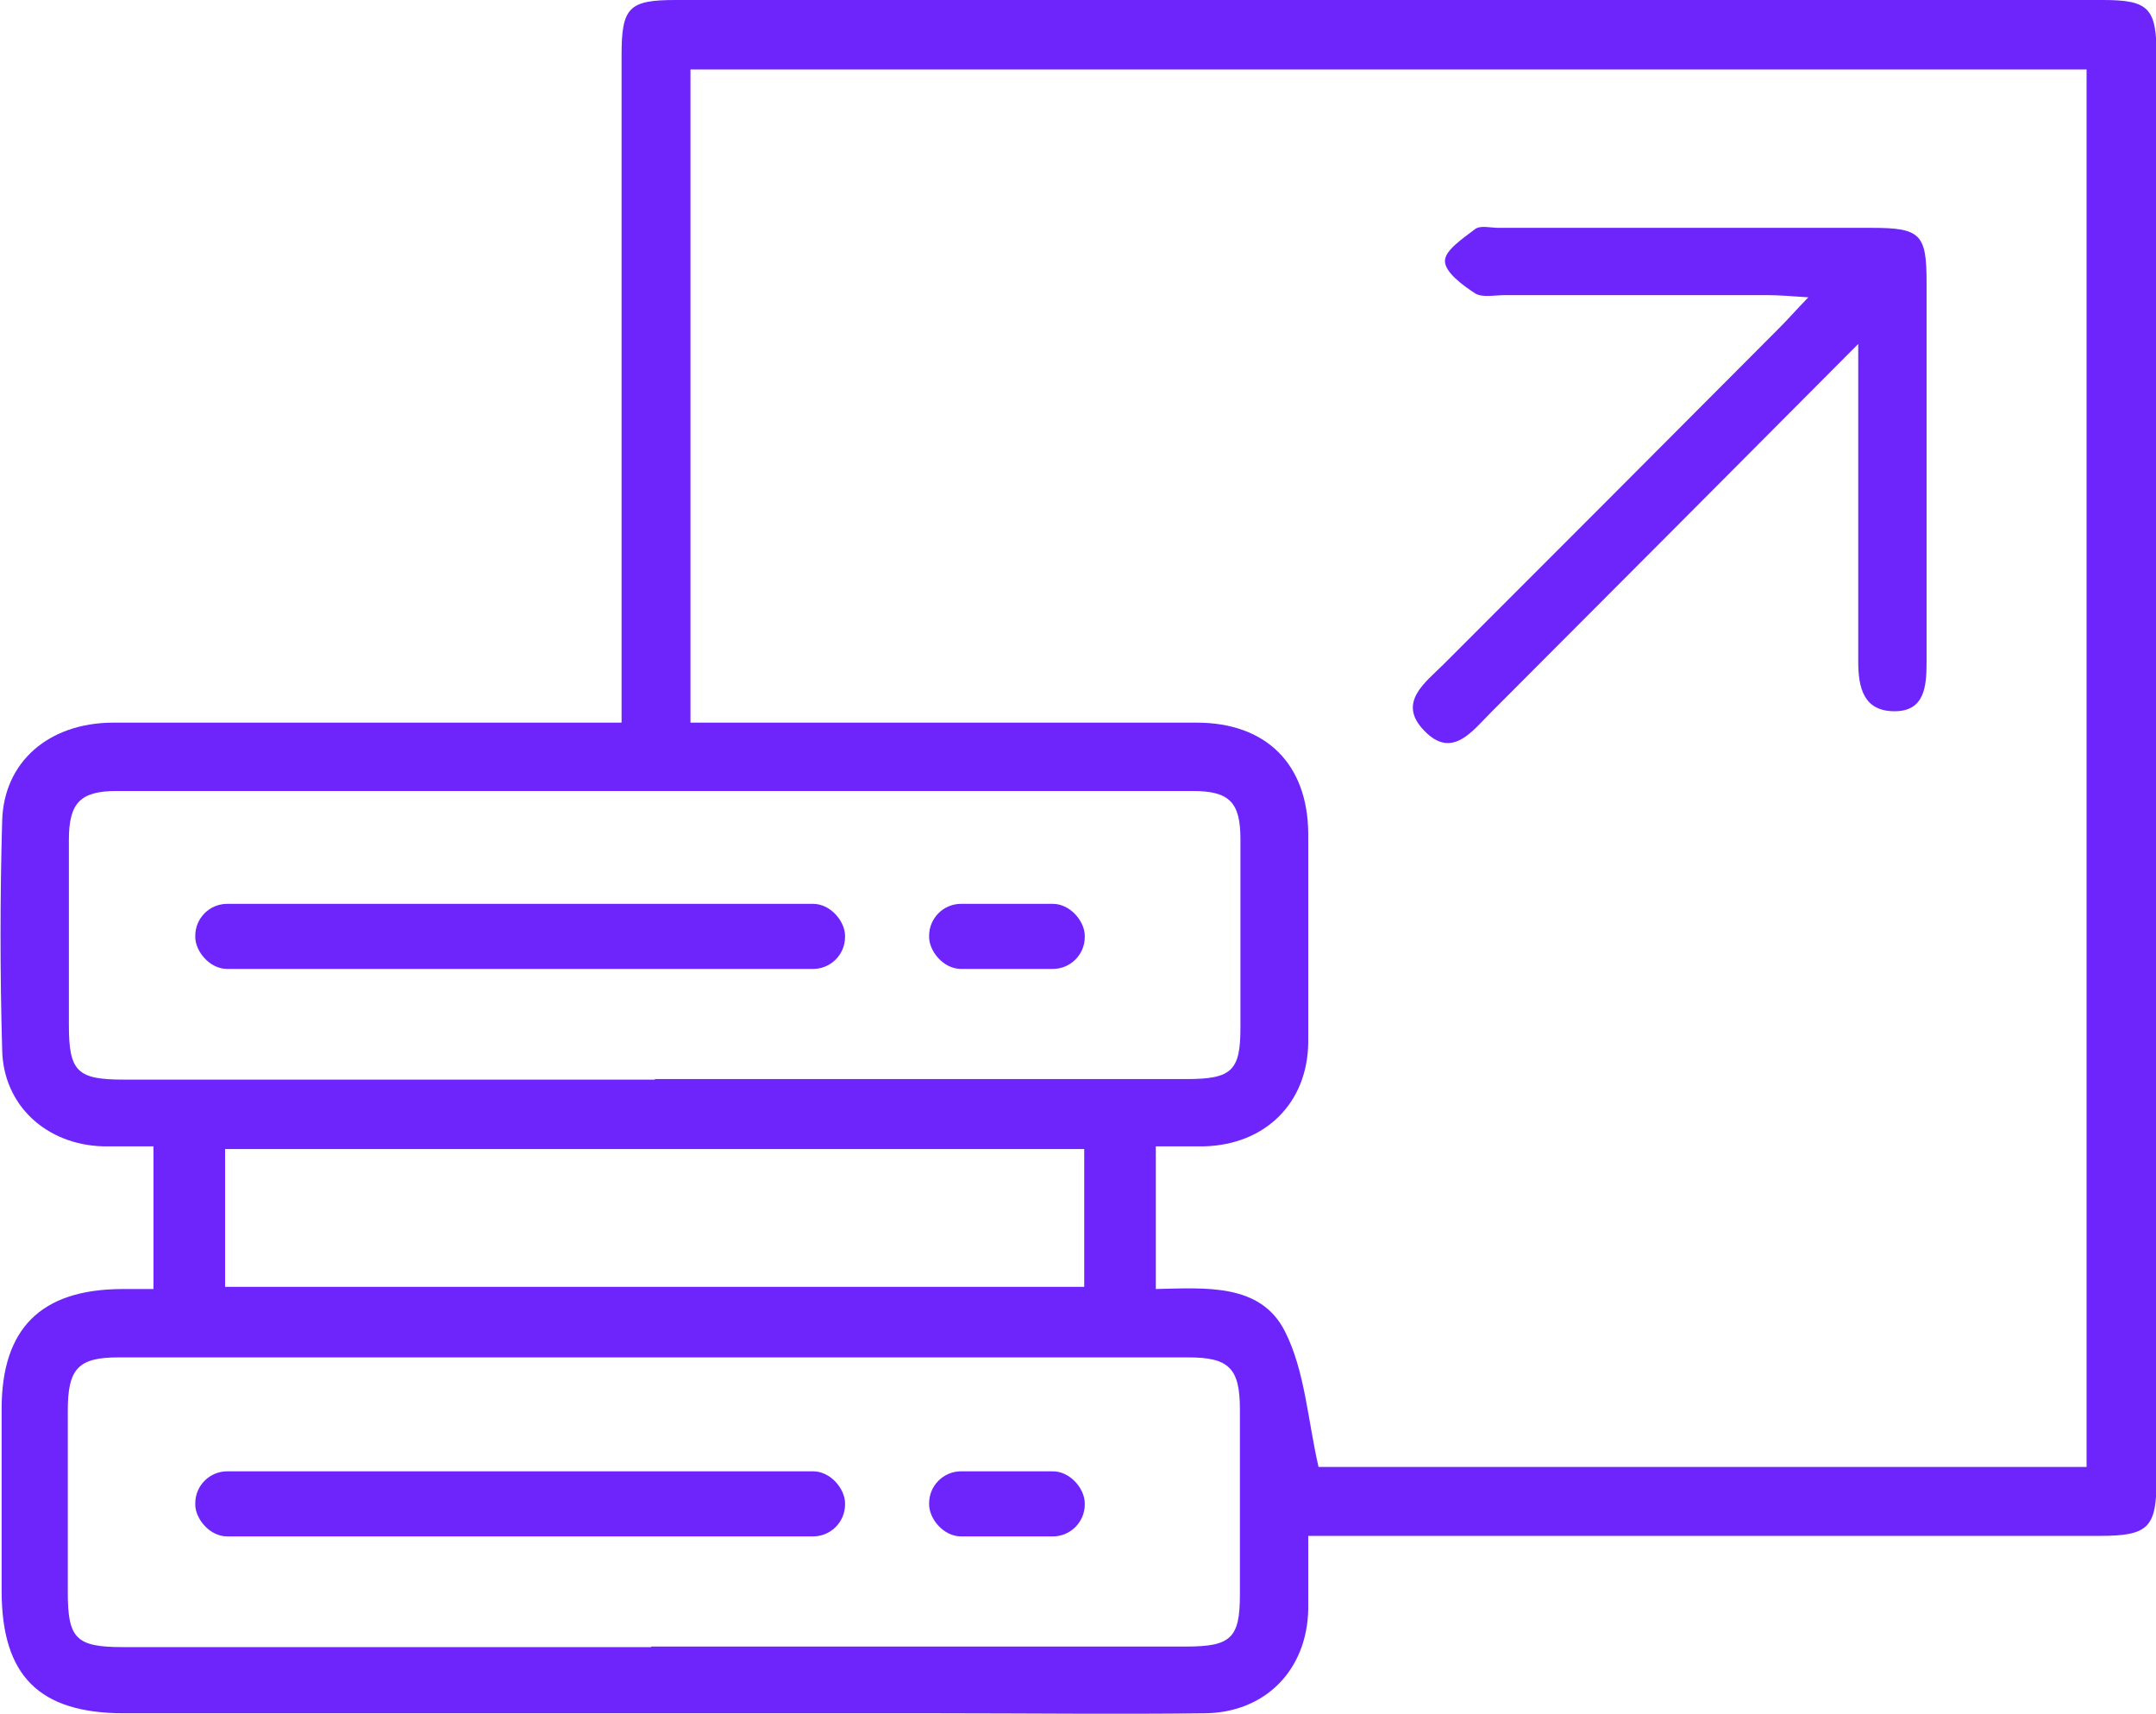
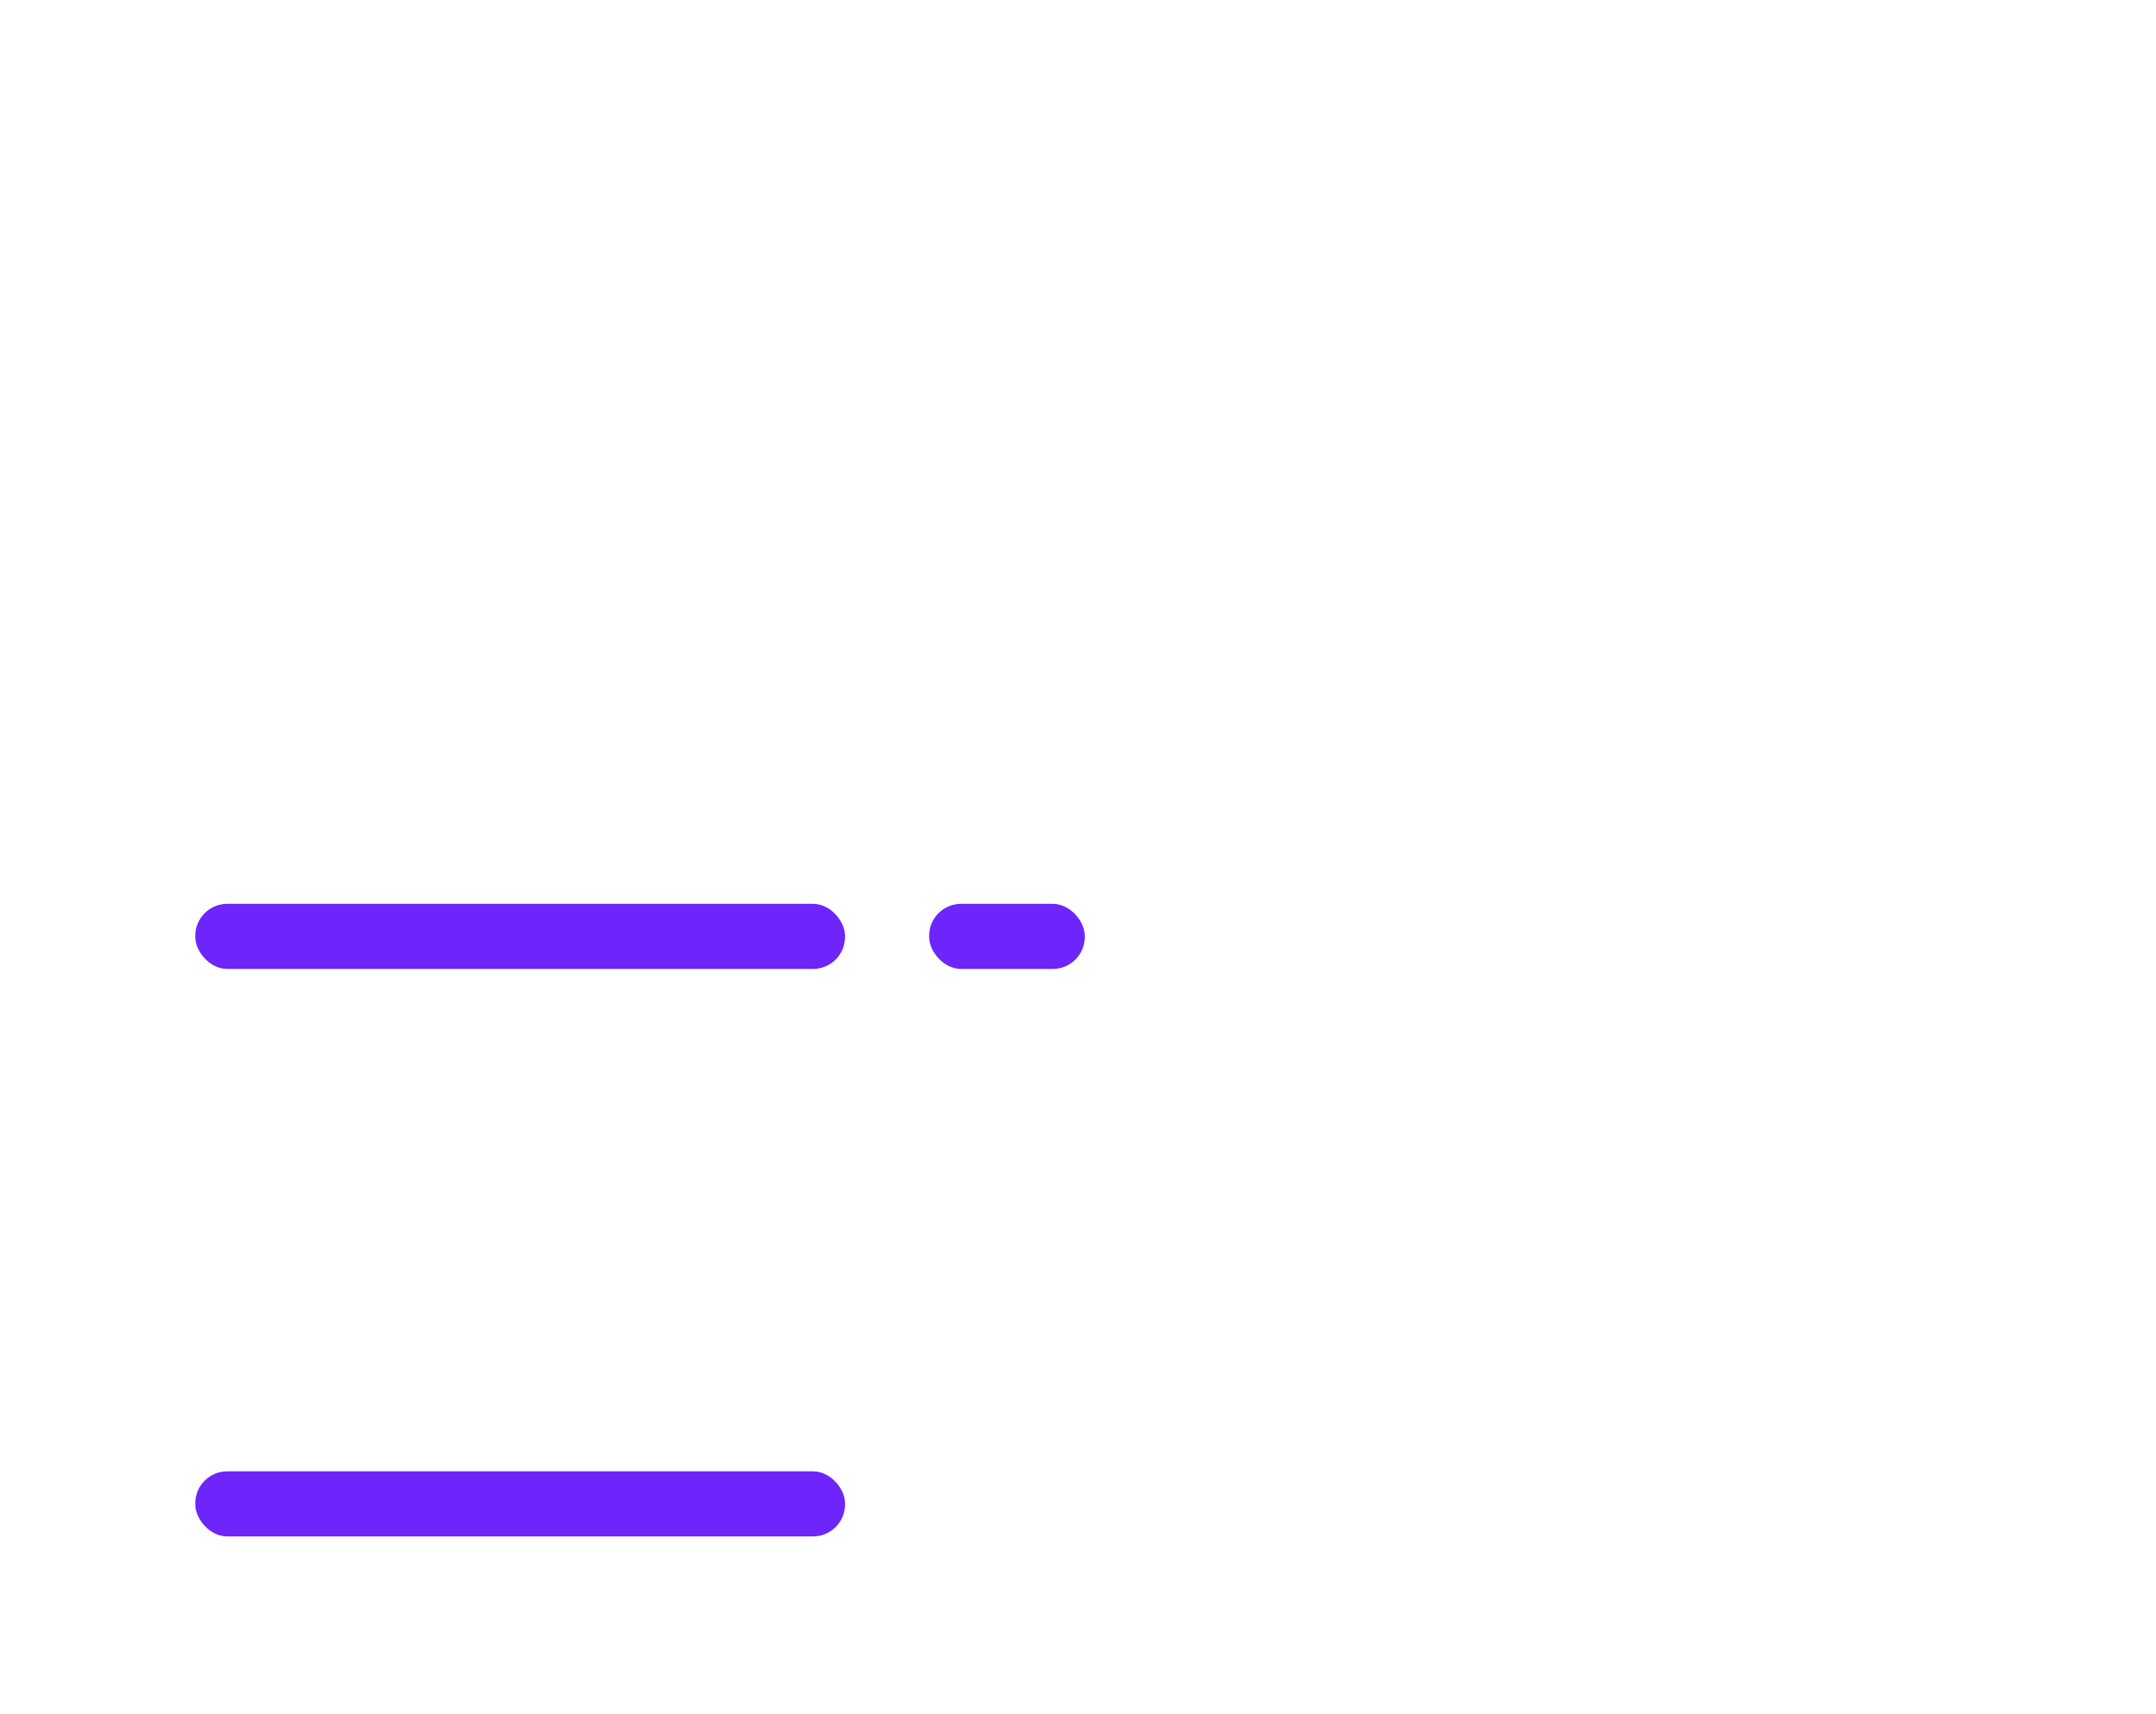
<svg xmlns="http://www.w3.org/2000/svg" id="Layer_1" data-name="Layer 1" viewBox="0 0 39.75 31.59">
  <defs>
    <style>      .cls-1 {        fill: #6d25fb;        stroke-width: 0px;      }    </style>
  </defs>
  <g>
-     <path class="cls-1" d="m24.12,28.32c0,.52,0,.93,0,1.34-.02,1.12-.79,1.91-1.91,1.92-1.63.02-3.27,0-4.9,0-5.01,0-10.01,0-15.02,0-1.57,0-2.26-.69-2.26-2.26,0-1.12,0-2.23,0-3.35,0-1.48.72-2.2,2.21-2.21.18,0,.37,0,.59,0v-2.63c-.32,0-.62,0-.93,0-1.04-.03-1.84-.75-1.86-1.78-.04-1.41-.04-2.81,0-4.22.03-1.09.86-1.8,2.03-1.81,2.88,0,5.75,0,8.63,0,.22,0,.45,0,.76,0,0-.28,0-.52,0-.76,0-3.85,0-7.7,0-11.54,0-.88.13-1.02.99-1.02,8.77,0,17.54,0,26.32,0,.85,0,.99.15.99,1.02,0,8.75,0,17.5,0,26.25,0,.89-.15,1.04-1.05,1.04-4.59,0-9.19,0-13.78,0-.24,0-.49,0-.81,0Zm14.35-1.28V1.28H12.73v12.04c.26,0,.48,0,.7,0,2.88,0,5.75,0,8.63,0,1.29,0,2.05.77,2.06,2.04,0,1.28,0,2.57,0,3.85-.01,1.12-.79,1.89-1.92,1.92-.3,0-.6,0-.89,0v2.63c.92-.02,1.93-.11,2.38.78.37.73.42,1.63.62,2.5h14.16Zm-26.4-7.15c3.27,0,6.53,0,9.8,0,.84,0,1-.15,1-.95,0-1.16,0-2.32,0-3.47,0-.68-.2-.89-.88-.89-6.61,0-13.23,0-19.84,0-.67,0-.88.22-.88.9,0,1.14,0,2.27,0,3.41,0,.86.15,1.01,1.01,1.01,3.27,0,6.53,0,9.8,0Zm-.06,10.46c3.29,0,6.58,0,9.86,0,.83,0,.99-.16.99-.96,0-1.14,0-2.27,0-3.41,0-.76-.2-.96-.95-.96-6.58,0-13.15,0-19.73,0-.74,0-.93.21-.93.98,0,1.12,0,2.23,0,3.35,0,.85.15,1.01,1.01,1.01,3.25,0,6.49,0,9.74,0Zm7.97-9.17H4.15v2.54h15.84v-2.54Z" />
-     <path class="cls-1" d="m34.29,6.31c-2.36,2.37-4.58,4.6-6.8,6.82-.35.35-.72.87-1.23.34-.51-.52.02-.89.36-1.23,2.06-2.06,4.12-4.12,6.18-6.19.16-.16.3-.32.54-.57-.32-.02-.54-.04-.75-.04-1.61,0-3.23,0-4.84,0-.19,0-.41.05-.55-.03-.23-.15-.56-.39-.56-.6,0-.2.34-.42.56-.59.1-.07.28-.02.43-.02,2.3,0,4.59,0,6.89,0,.89,0,1,.12,1,1,0,2.34,0,4.67,0,7.01,0,.45-.04.9-.59.9-.57,0-.67-.43-.67-.92,0-1.7,0-3.39,0-5.09,0-.2,0-.4,0-.8Z" />
-   </g>
+     </g>
  <rect class="cls-1" x="17.13" y="16.66" width="2.87" height="1.2" rx=".59" ry=".59" />
-   <rect class="cls-1" x="17.13" y="27.12" width="2.87" height="1.2" rx=".59" ry=".59" />
  <rect class="cls-1" x="3.6" y="27.12" width="11.98" height="1.2" rx=".59" ry=".59" />
  <rect class="cls-1" x="3.6" y="16.66" width="11.98" height="1.2" rx=".59" ry=".59" />
</svg>